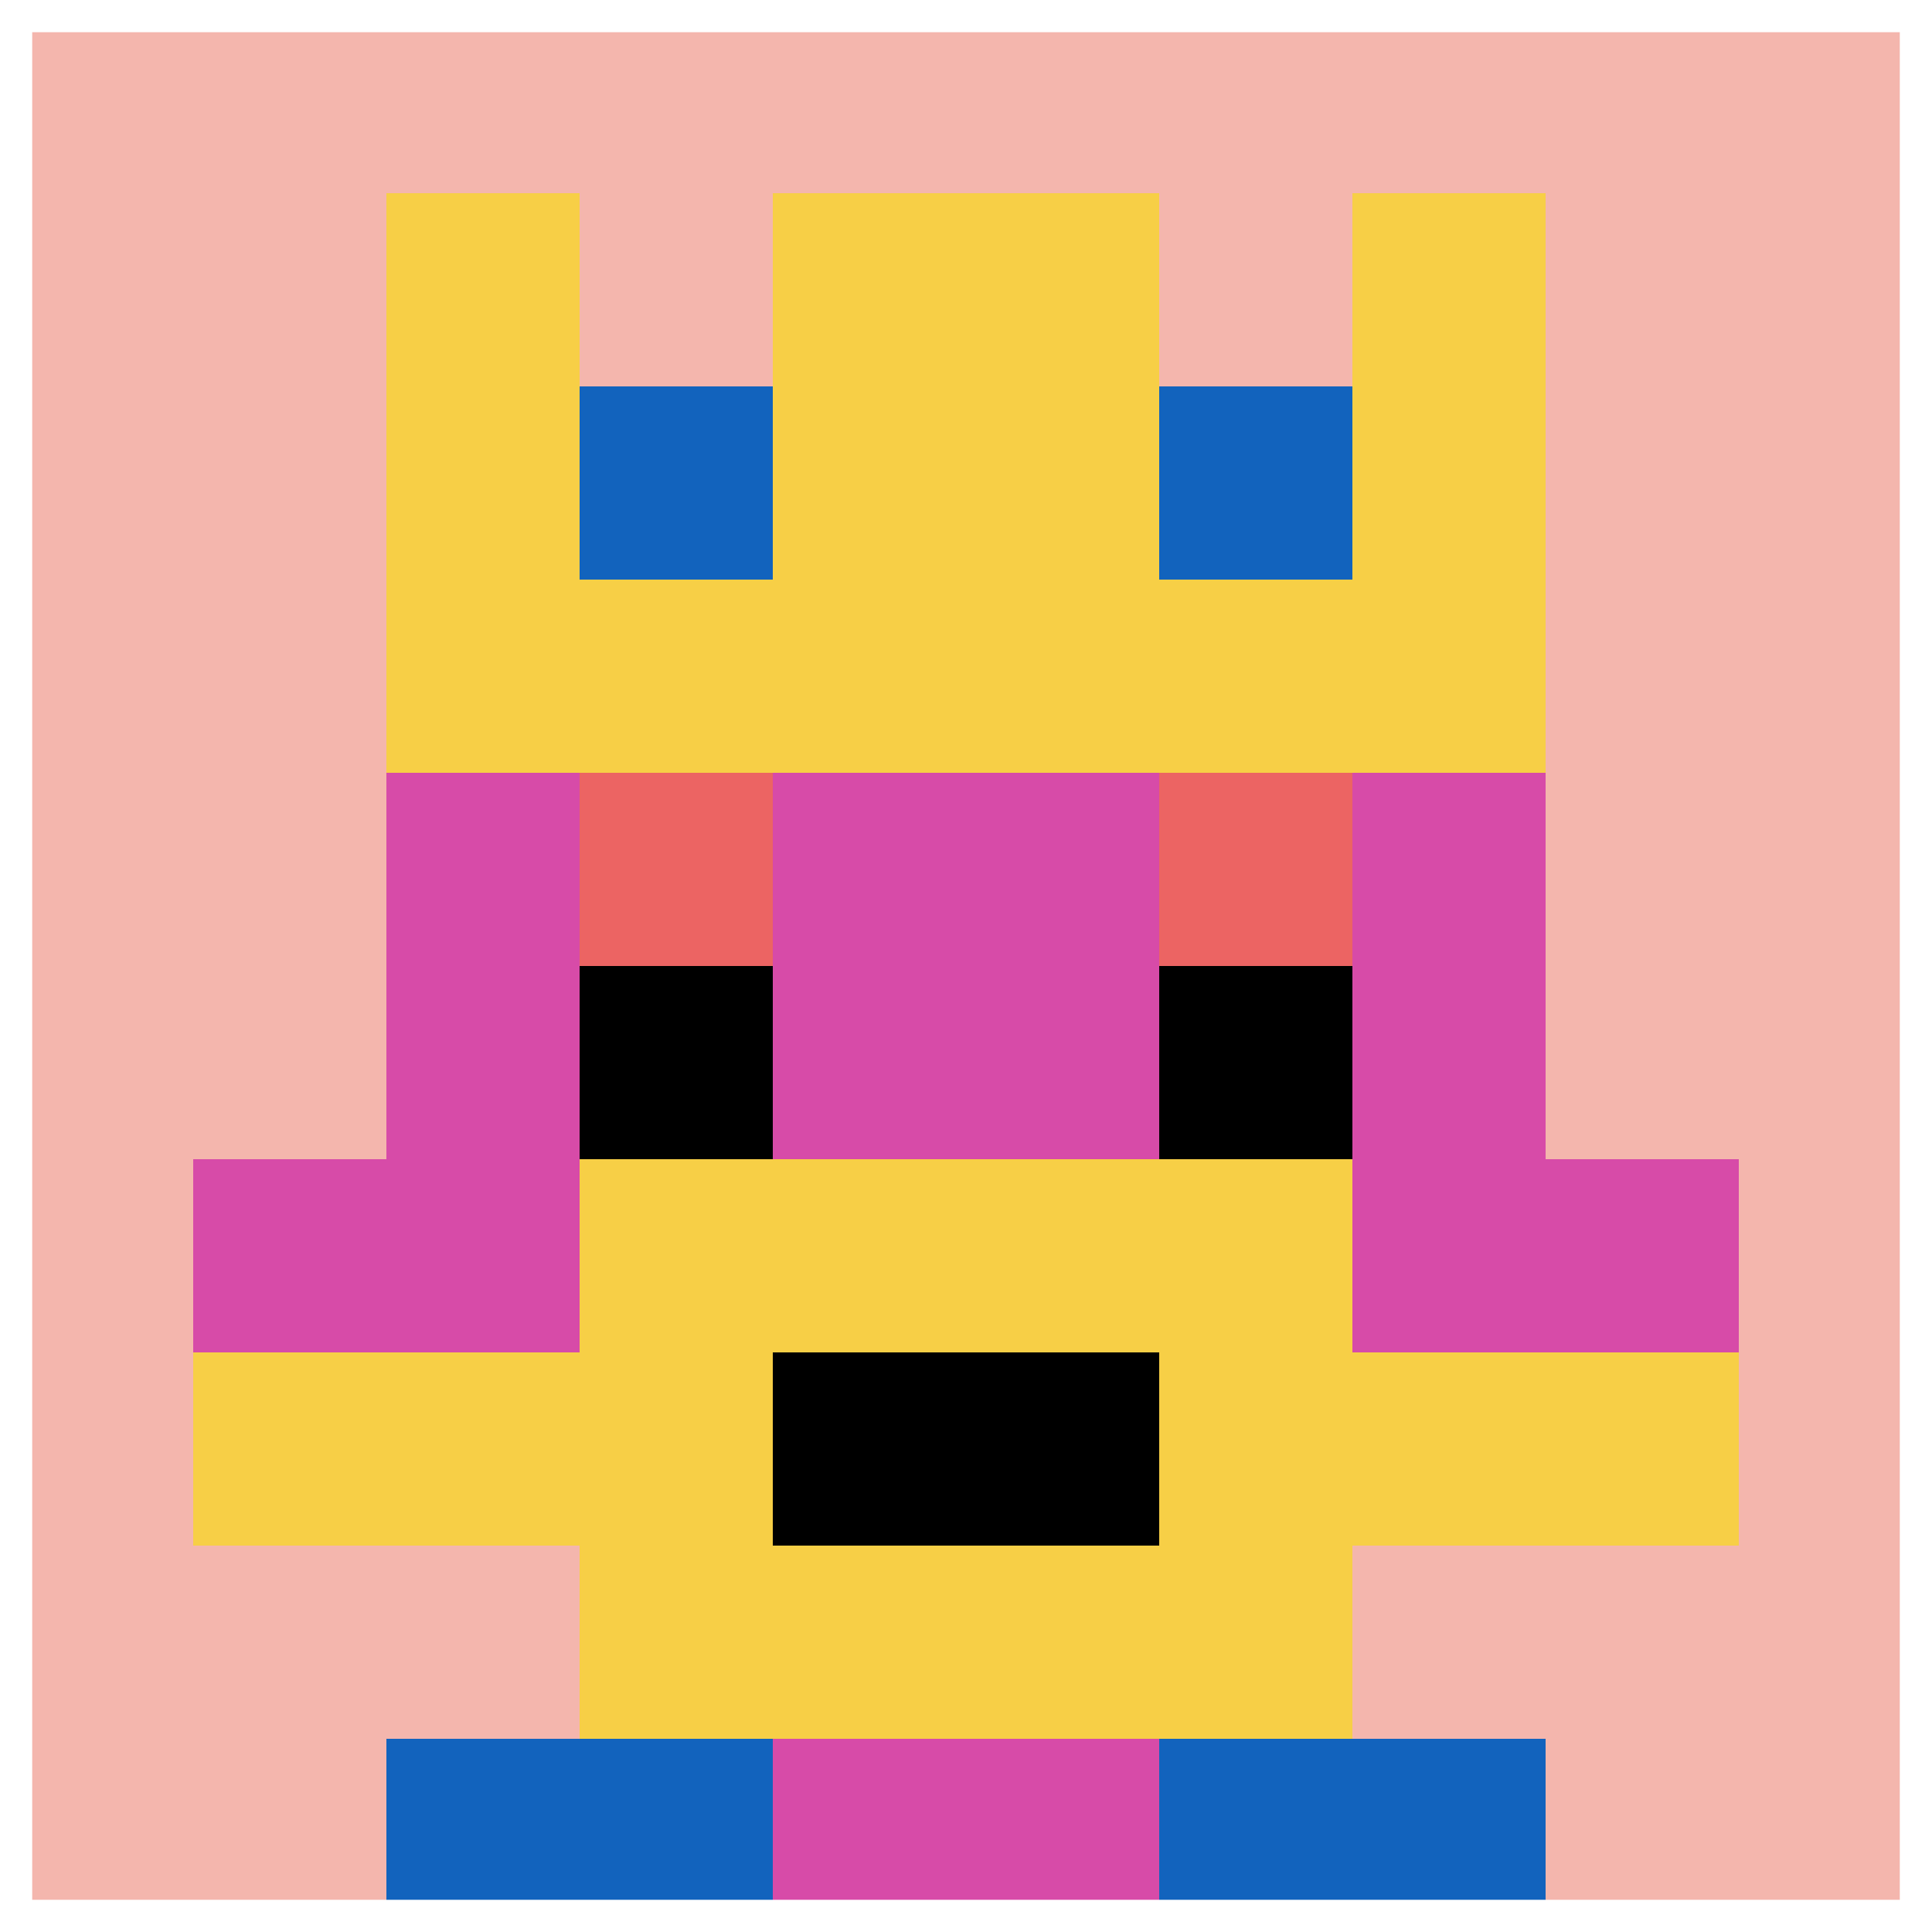
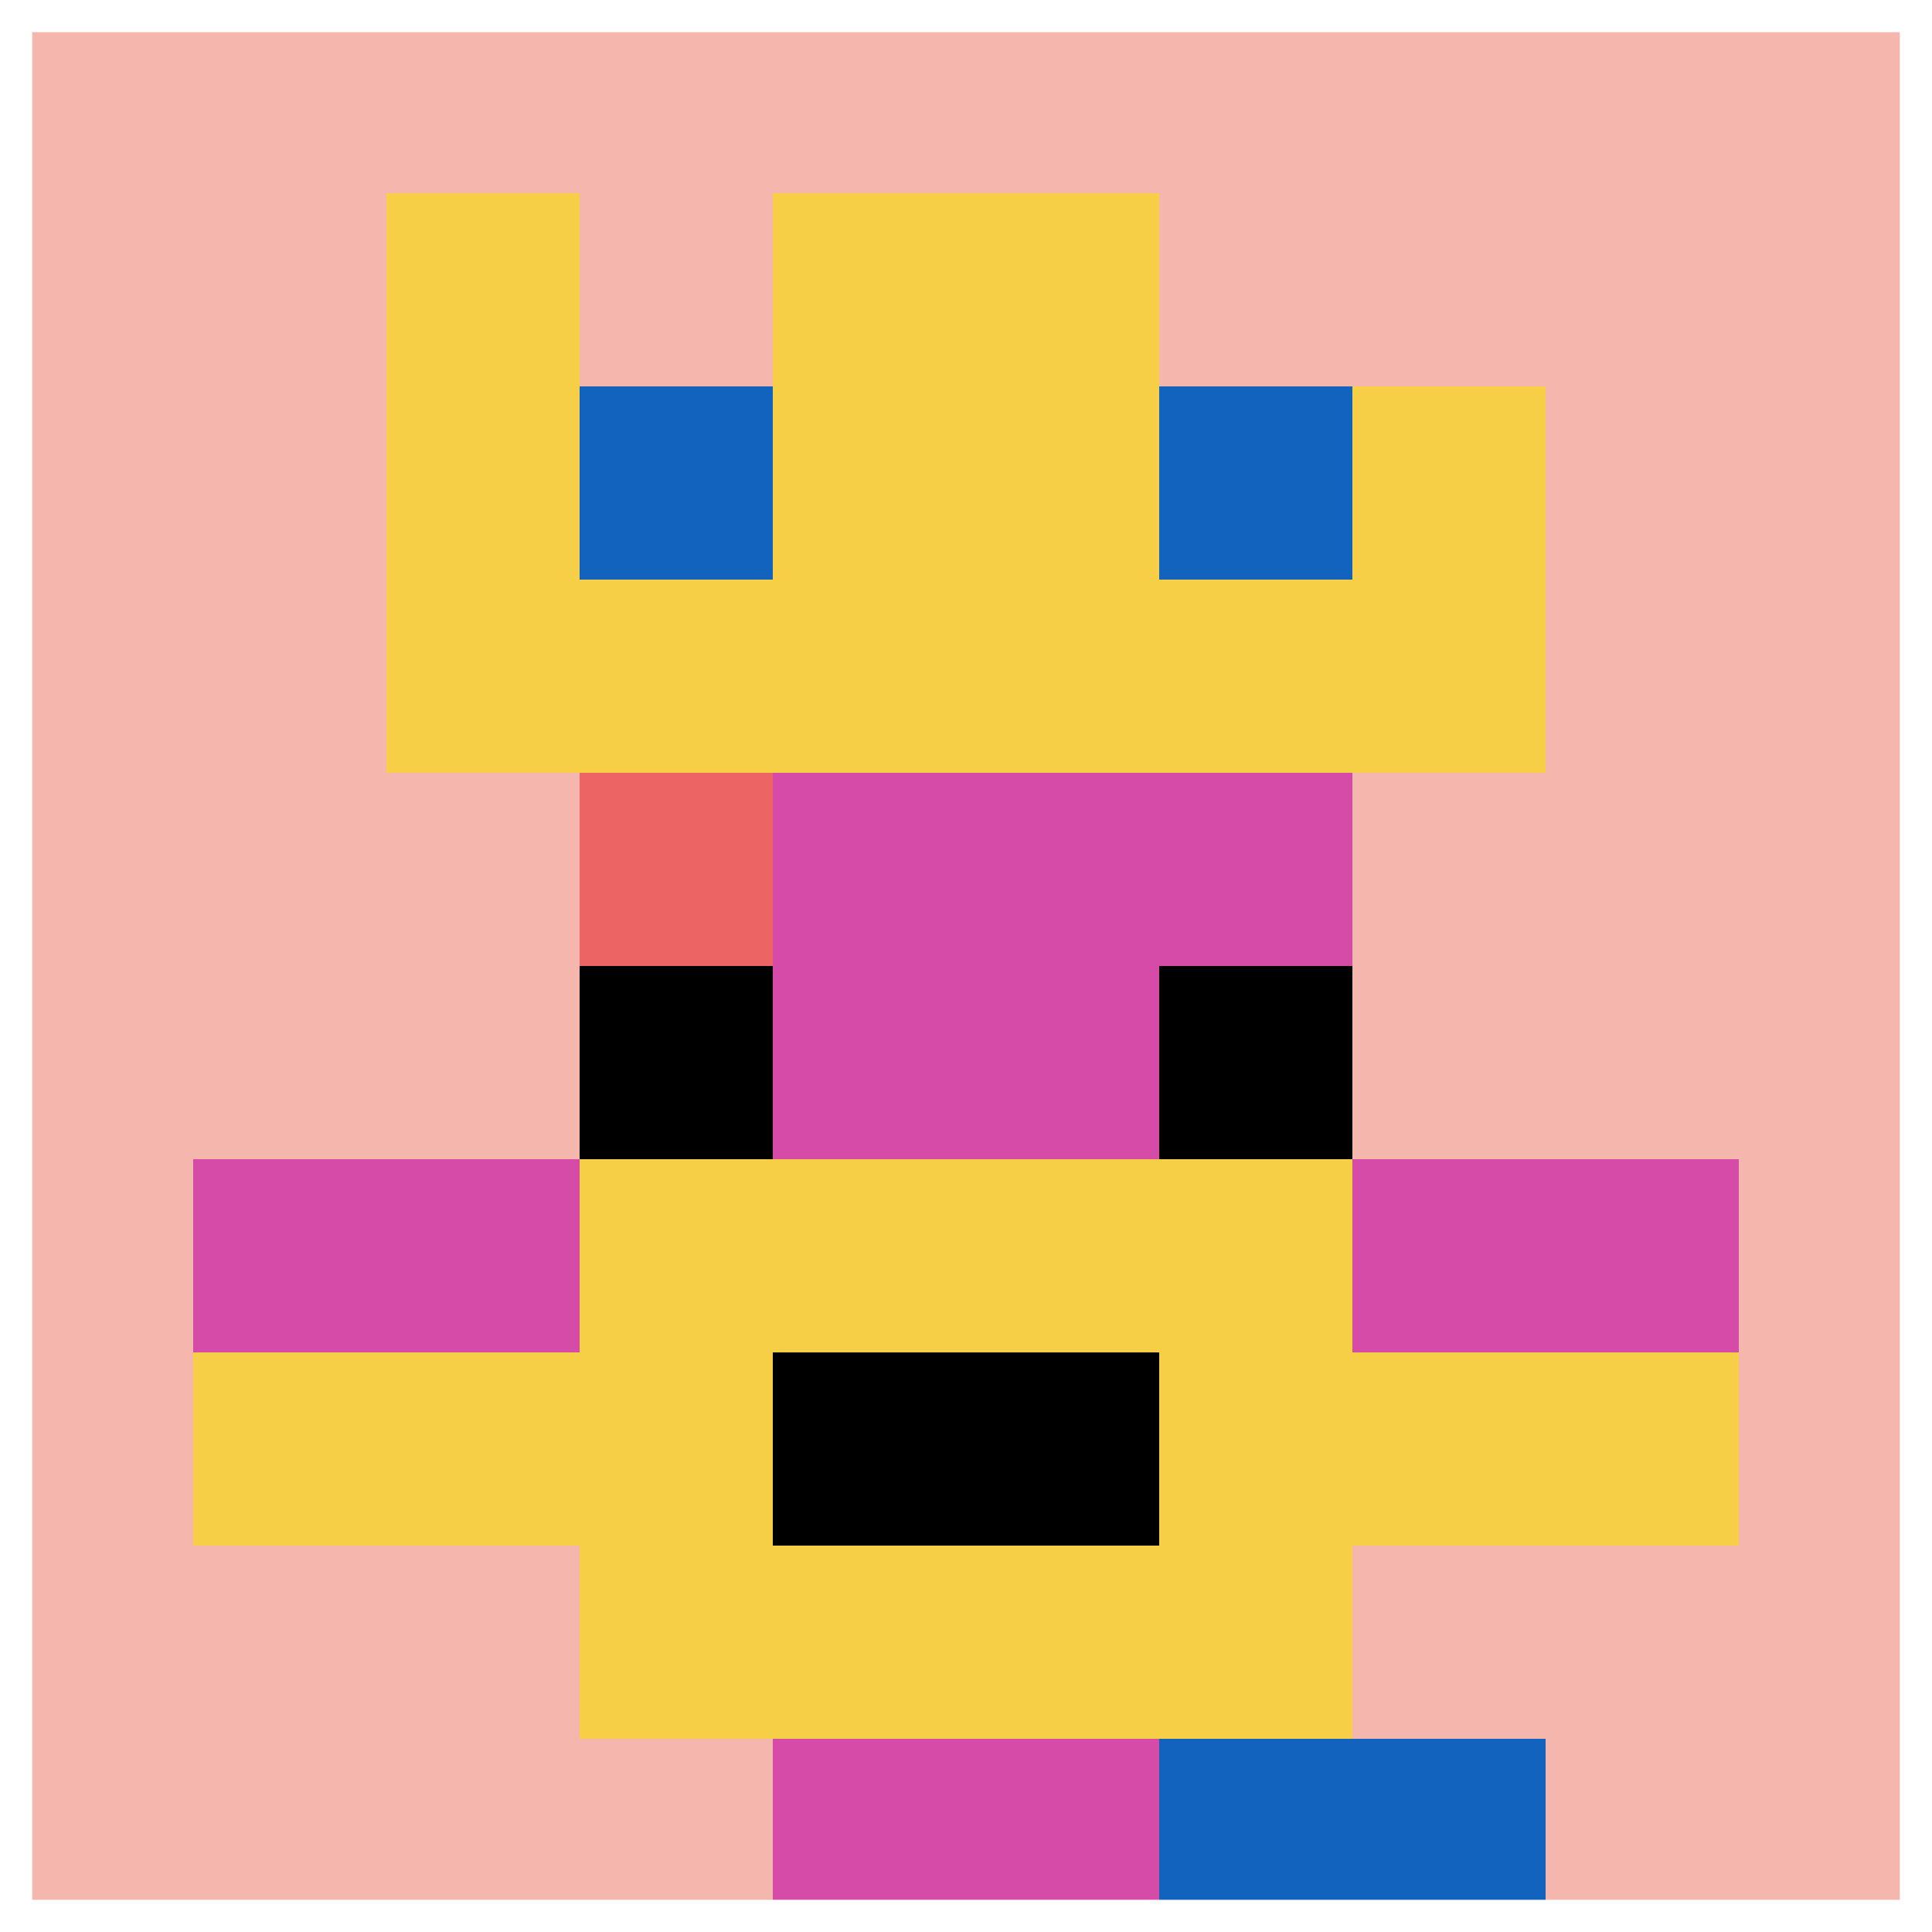
<svg xmlns="http://www.w3.org/2000/svg" version="1.1" width="940" height="940">
  <title>'goose-pfp-670412' by Dmitri Cherniak</title>
  <desc>seed=670412
backgroundColor=#ffffff
padding=20
innerPadding=0
timeout=500
dimension=1
border=true
Save=function(){return n.handleSave()}
frame=343

Rendered at Wed Oct 04 2023 11:44:10 GMT+0800 (中国标准时间)
Generated in 1ms
</desc>
  <defs />
  <rect width="100%" height="100%" fill="#ffffff" />
  <g>
    <g id="0-0">
      <rect x="0" y="0" height="940" width="940" fill="#F4B6AD" />
      <g>
        <rect id="0-0-3-2-4-7" x="282" y="188" width="376" height="658" fill="#D74BA8" />
-         <rect id="0-0-2-3-6-5" x="188" y="282" width="564" height="470" fill="#D74BA8" />
        <rect id="0-0-4-8-2-2" x="376" y="752" width="188" height="188" fill="#D74BA8" />
        <rect id="0-0-1-6-8-1" x="94" y="564" width="752" height="94" fill="#D74BA8" />
        <rect id="0-0-1-7-8-1" x="94" y="658" width="752" height="94" fill="#F7CF46" />
        <rect id="0-0-3-6-4-3" x="282" y="564" width="376" height="282" fill="#F7CF46" />
        <rect id="0-0-4-7-2-1" x="376" y="658" width="188" height="94" fill="#000000" />
        <rect id="0-0-3-4-1-1" x="282" y="376" width="94" height="94" fill="#EC6463" />
-         <rect id="0-0-6-4-1-1" x="564" y="376" width="94" height="94" fill="#EC6463" />
        <rect id="0-0-3-5-1-1" x="282" y="470" width="94" height="94" fill="#000000" />
        <rect id="0-0-6-5-1-1" x="564" y="470" width="94" height="94" fill="#000000" />
        <rect id="0-0-2-1-1-2" x="188" y="94" width="94" height="188" fill="#F7CF46" />
        <rect id="0-0-4-1-2-2" x="376" y="94" width="188" height="188" fill="#F7CF46" />
-         <rect id="0-0-7-1-1-2" x="658" y="94" width="94" height="188" fill="#F7CF46" />
        <rect id="0-0-2-2-6-2" x="188" y="188" width="564" height="188" fill="#F7CF46" />
        <rect id="0-0-3-2-1-1" x="282" y="188" width="94" height="94" fill="#1263BD" />
        <rect id="0-0-6-2-1-1" x="564" y="188" width="94" height="94" fill="#1263BD" />
-         <rect id="0-0-2-9-2-1" x="188" y="846" width="188" height="94" fill="#1263BD" />
        <rect id="0-0-6-9-2-1" x="564" y="846" width="188" height="94" fill="#1263BD" />
      </g>
      <rect x="0" y="0" stroke="white" stroke-width="31.333" height="940" width="940" fill="none" />
    </g>
  </g>
</svg>